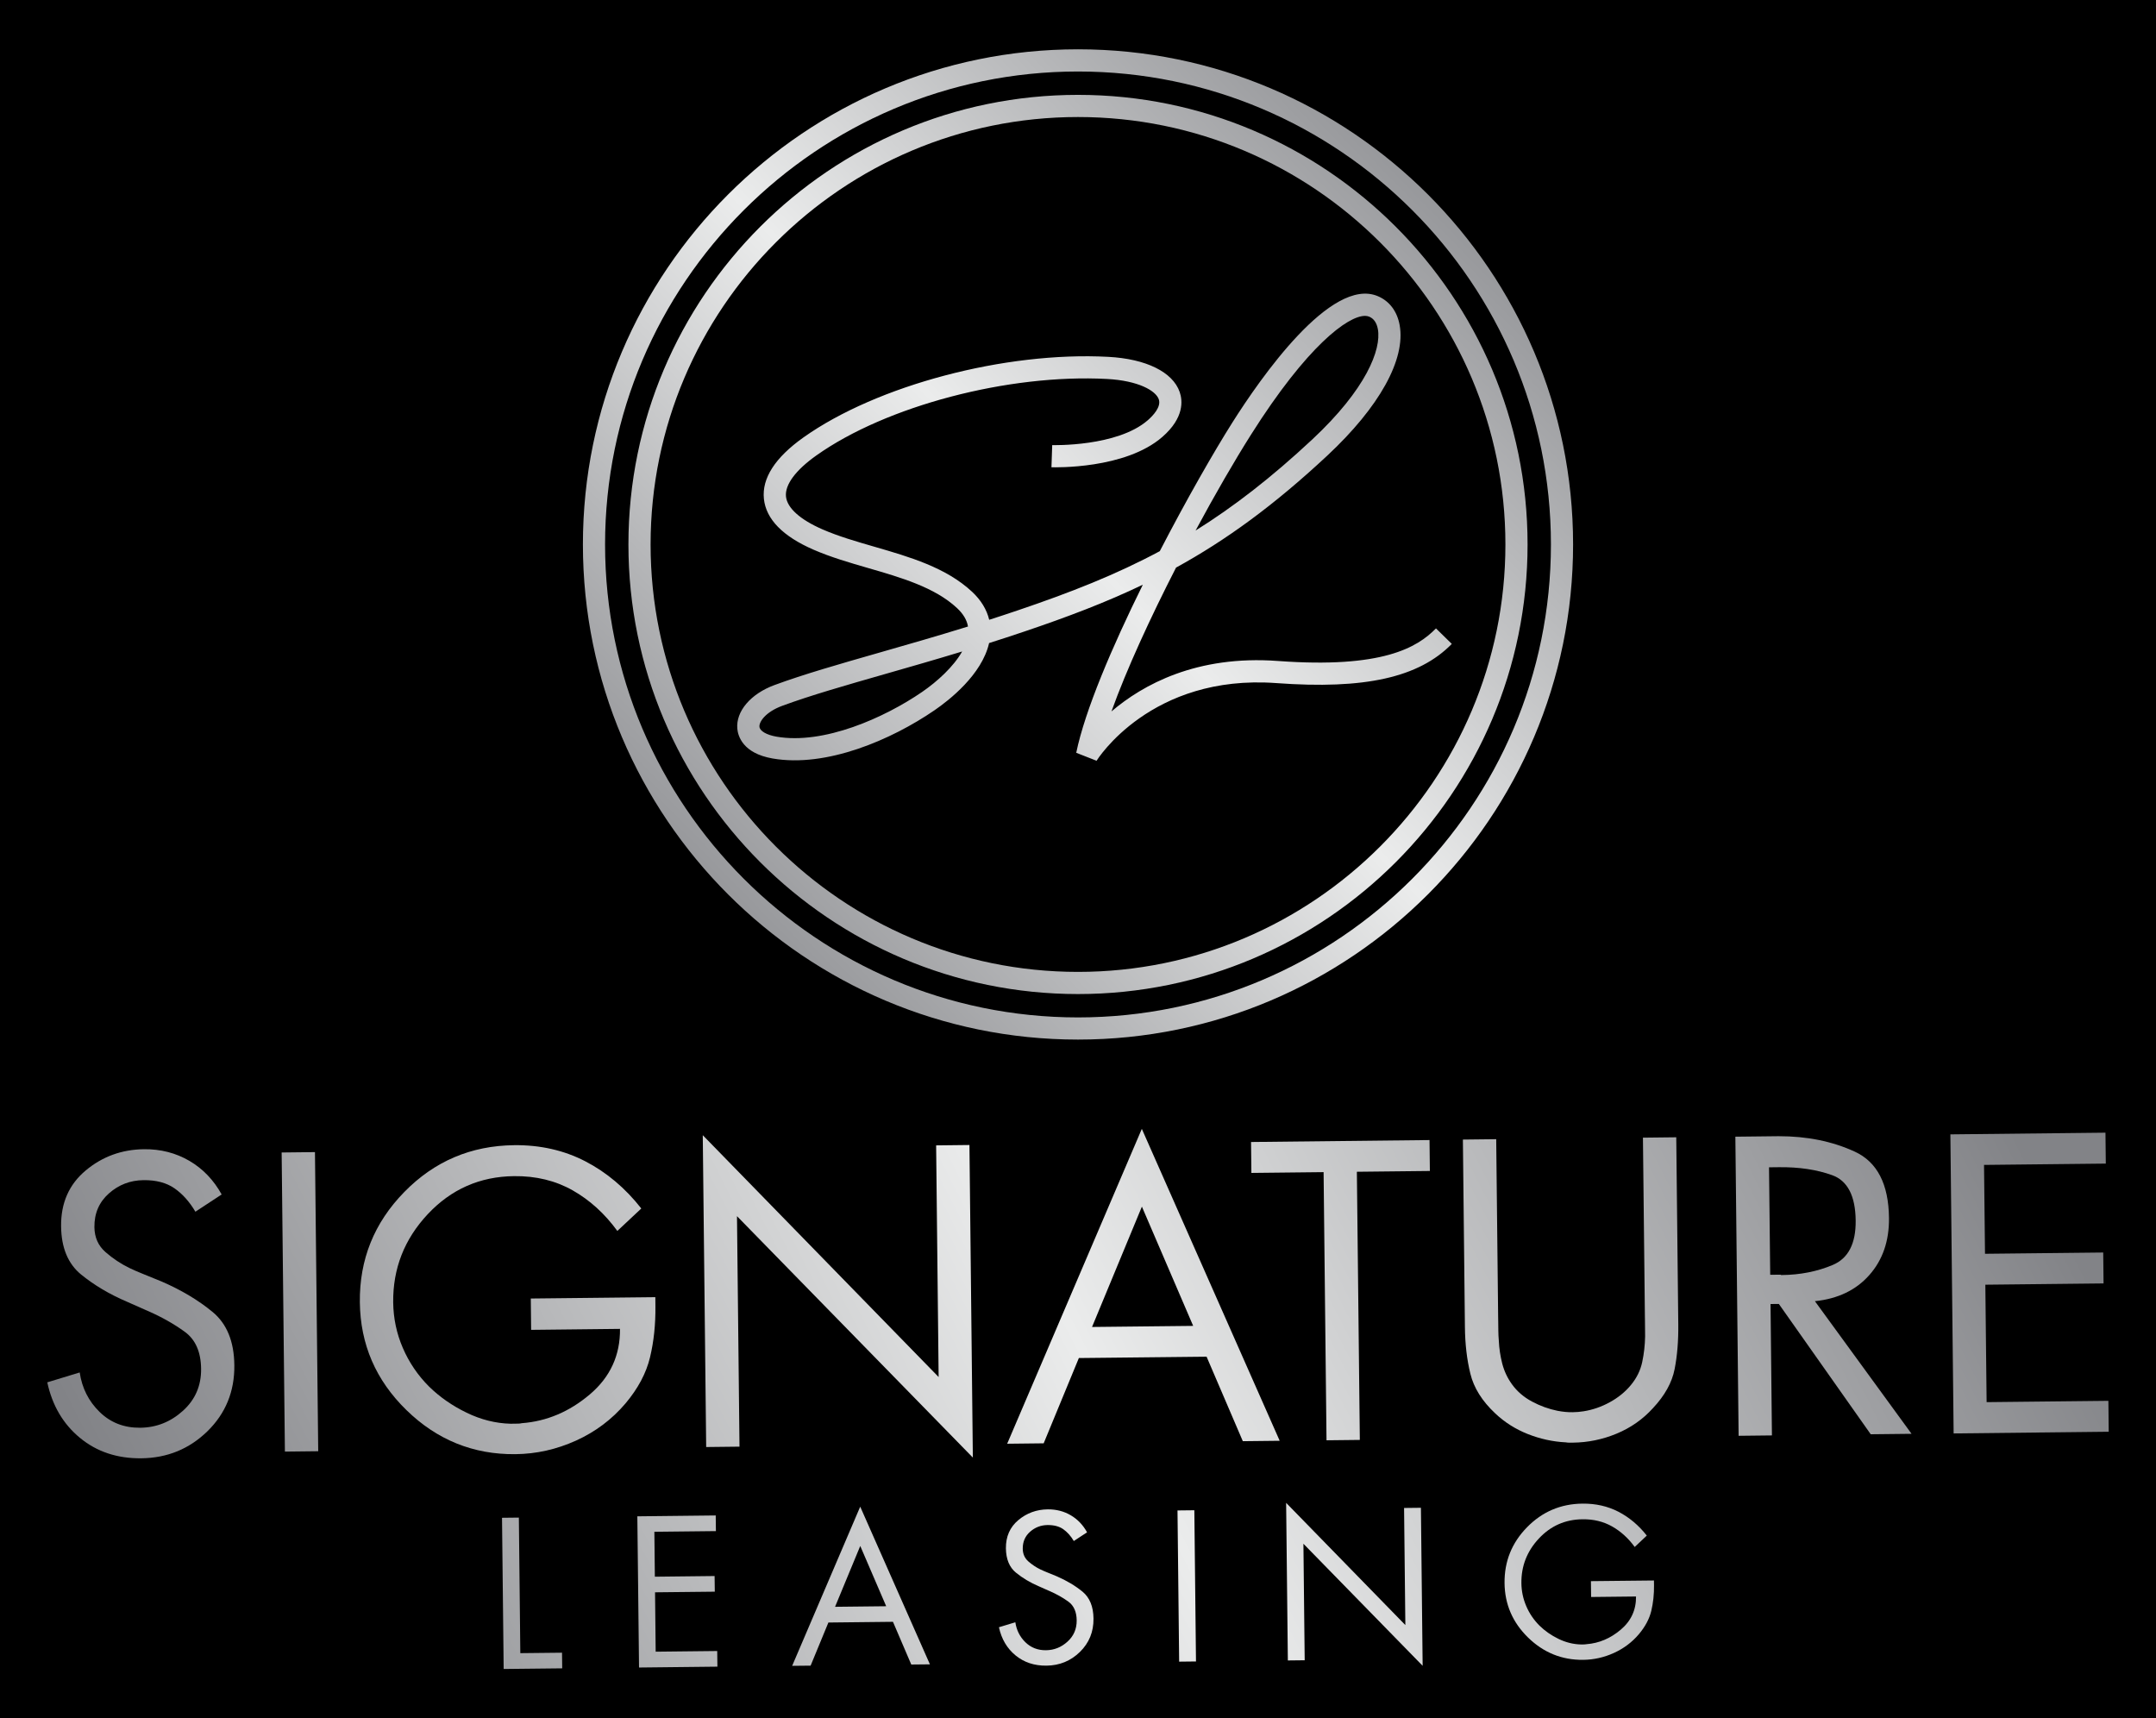
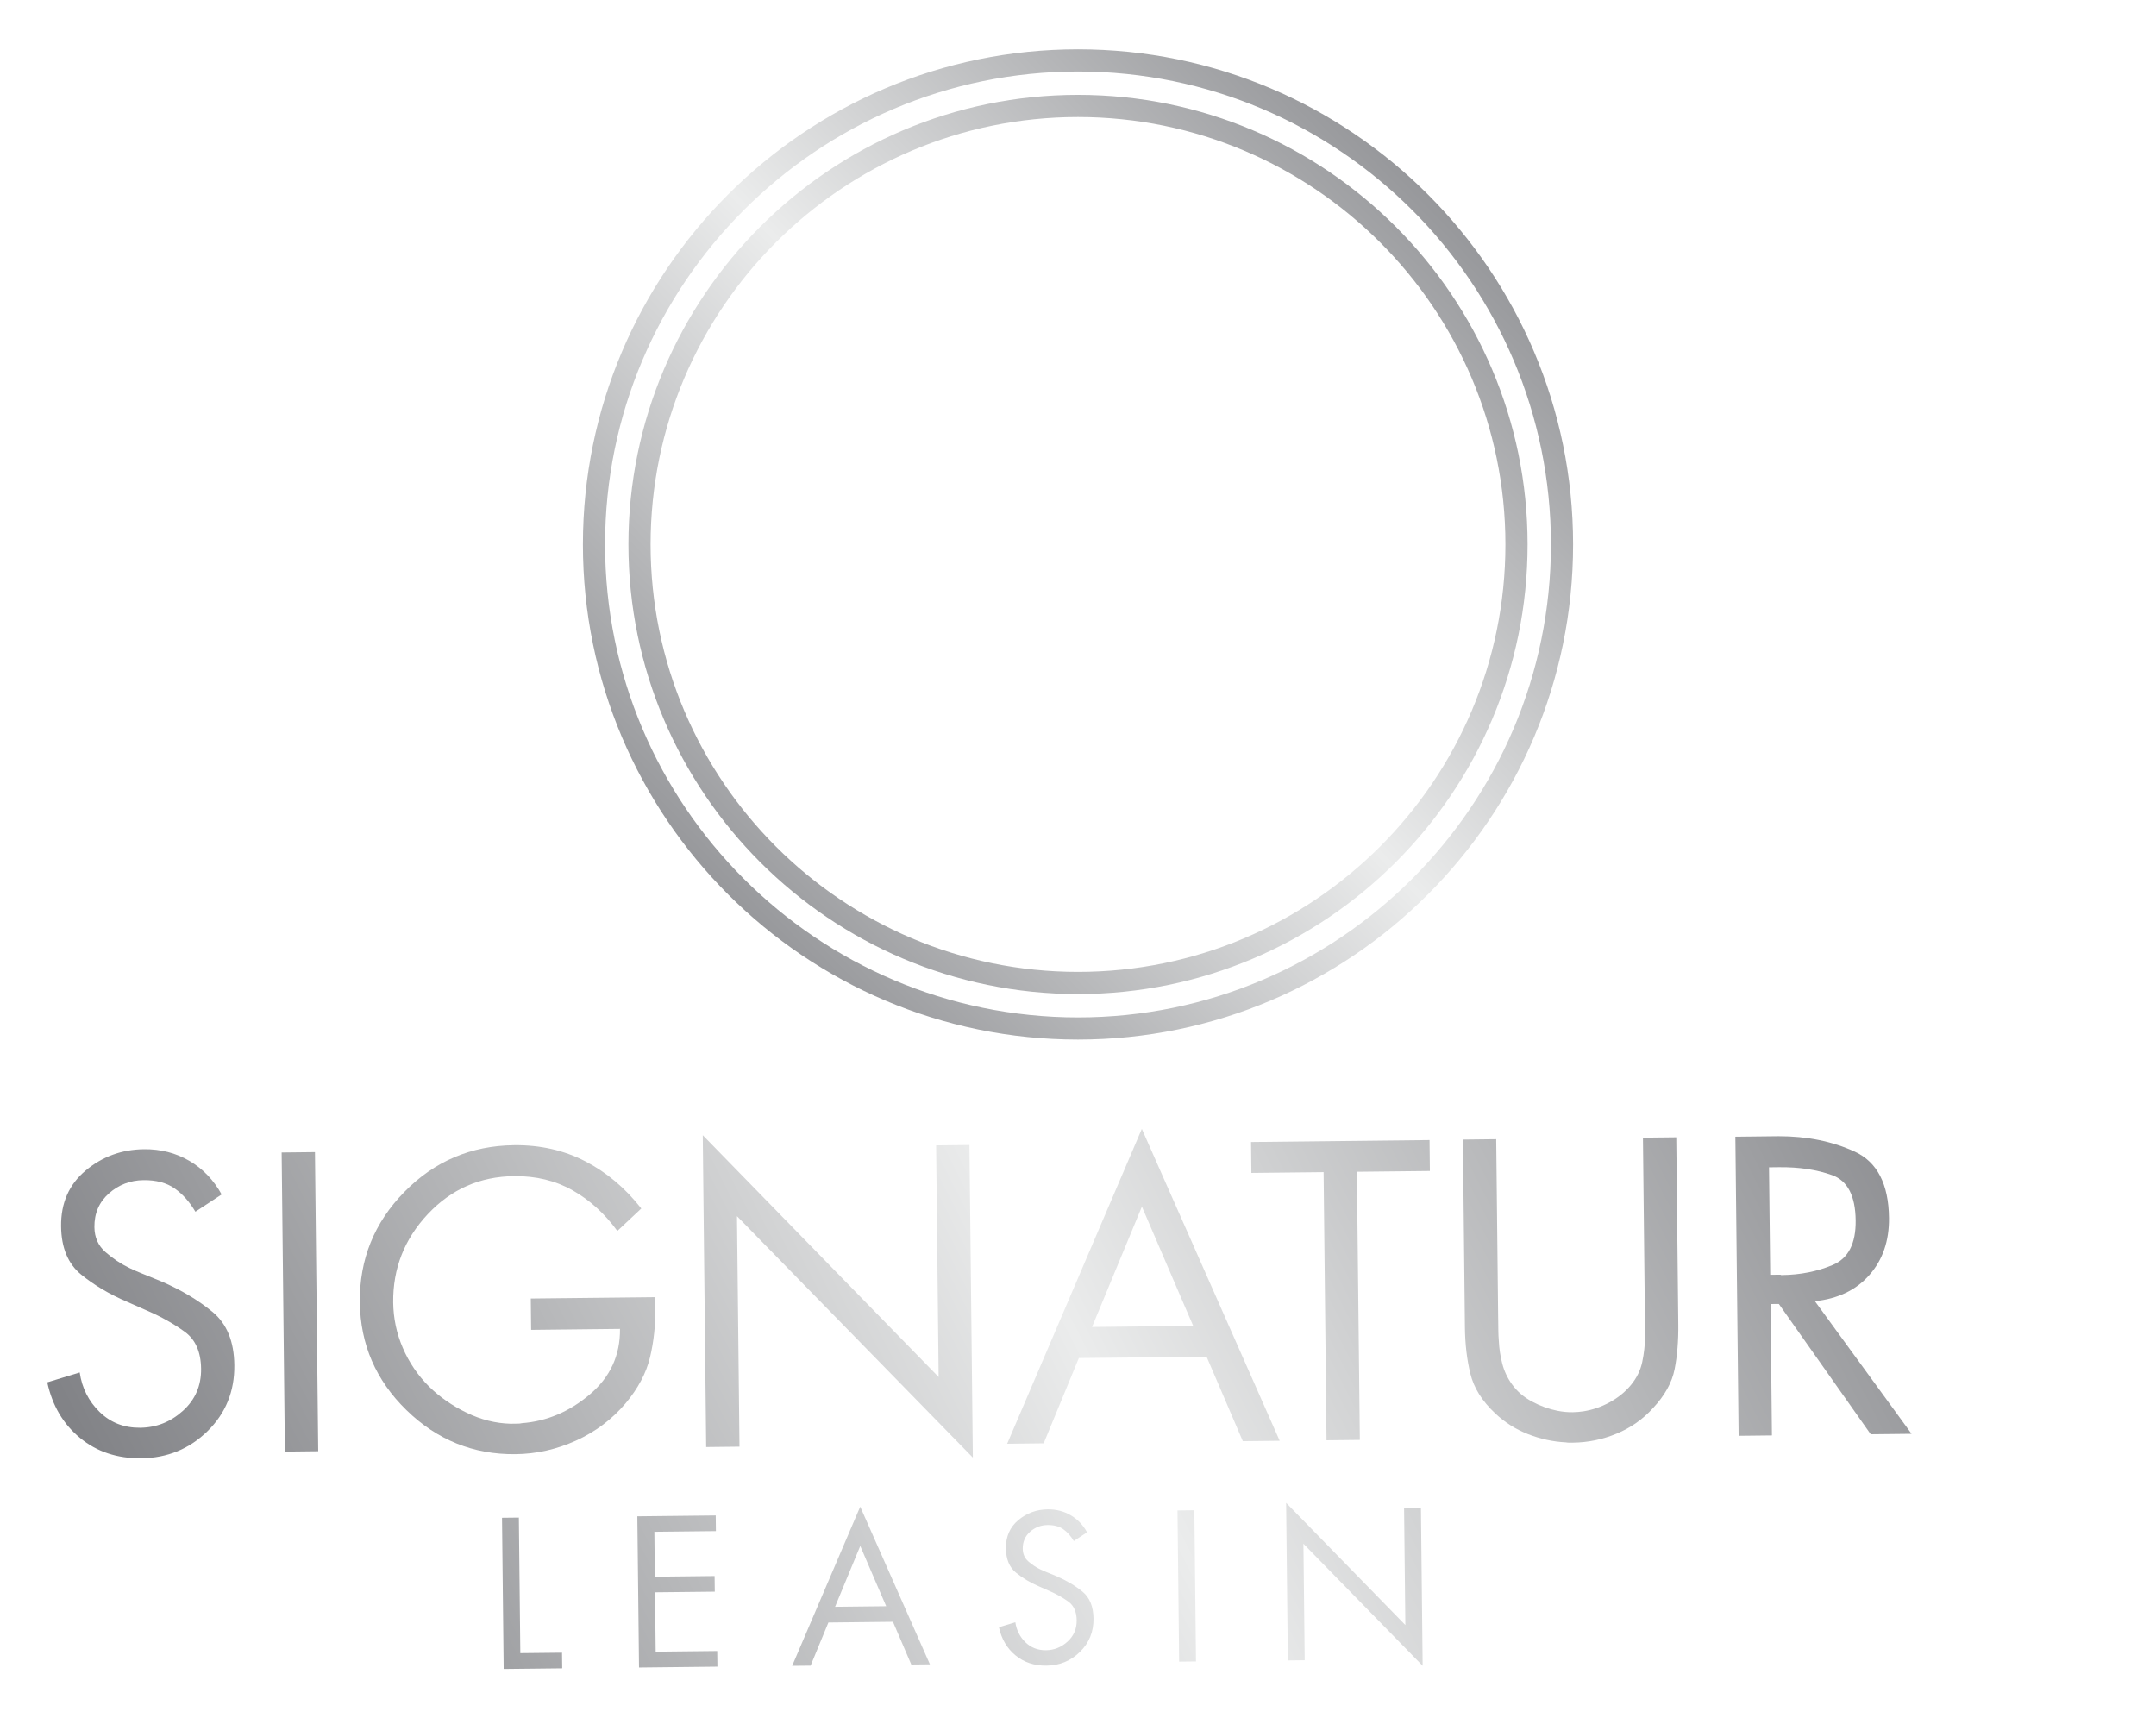
<svg xmlns="http://www.w3.org/2000/svg" version="1.1" x="0px" y="0px" viewBox="0 0 575.96 459" style="enable-background:new 0 0 575.96 459;" xml:space="preserve">
  <style type="text/css">
	.st0{fill:url(#SVGID_1_);}
	.st1{fill:url(#SVGID_2_);}
	.st2{fill:url(#SVGID_3_);}
	.st3{fill:url(#SVGID_4_);}
	.st4{fill:url(#SVGID_5_);}
	.st5{fill:url(#SVGID_6_);}
	.st6{fill:url(#SVGID_7_);}
	.st7{fill:url(#SVGID_8_);}
	.st8{fill:url(#SVGID_9_);}
	.st9{fill:url(#SVGID_10_);}
	.st10{fill:url(#SVGID_11_);}
	.st11{fill:url(#SVGID_12_);}
	.st12{fill:url(#SVGID_13_);}
	.st13{fill:url(#SVGID_14_);}
	.st14{fill:url(#SVGID_15_);}
	.st15{fill:url(#SVGID_16_);}
	.st16{fill:url(#SVGID_17_);}
	.st17{fill:url(#SVGID_18_);}
	.st18{fill:url(#SVGID_19_);}
	.st19{fill:url(#SVGID_20_);}
	.st20{fill:url(#SVGID_21_);}
	.st21{fill:url(#SVGID_22_);}
	.st22{fill:url(#SVGID_23_);}
	.st23{fill:url(#SVGID_24_);}
	.st24{fill:url(#SVGID_25_);}
	.st25{fill:url(#SVGID_26_);}
	.st26{fill:url(#SVGID_27_);}
	.st27{fill:url(#SVGID_28_);}
	.st28{fill:url(#SVGID_29_);}
	.st29{fill:url(#SVGID_30_);}
	.st30{fill:url(#SVGID_31_);}
	.st31{fill:url(#SVGID_32_);}
	.st32{fill:url(#SVGID_33_);}
	.st33{fill:url(#SVGID_34_);}
	.st34{fill:url(#SVGID_35_);}
	.st35{fill:url(#SVGID_36_);}
	.st36{fill:url(#SVGID_37_);}
	.st37{fill:url(#SVGID_38_);}
	.st38{fill:url(#SVGID_39_);}
	.st39{fill:url(#SVGID_40_);}
	.st40{fill:url(#SVGID_41_);}
	.st41{fill:url(#SVGID_42_);}
	.st42{fill:url(#SVGID_43_);}
	.st43{fill:url(#SVGID_44_);}
	.st44{fill:url(#SVGID_45_);}
	.st45{fill:url(#SVGID_46_);}
	.st46{fill:url(#SVGID_47_);}
	.st47{fill:url(#SVGID_48_);}
	.st48{fill:url(#SVGID_49_);}
	.st49{fill:url(#SVGID_50_);}
	.st50{fill:url(#SVGID_51_);}
	.st51{fill:url(#SVGID_52_);}
	.st52{fill:url(#SVGID_53_);}
	.st53{fill:url(#SVGID_54_);}
	.st54{fill:url(#SVGID_55_);}
	.st55{fill:url(#SVGID_56_);}
	.st56{fill:url(#SVGID_57_);}
	.st57{fill:url(#SVGID_58_);}
	.st58{fill:url(#SVGID_59_);}
	.st59{fill:url(#SVGID_60_);}
	.st60{fill:url(#SVGID_61_);}
	.st61{fill:url(#SVGID_62_);}
	.st62{fill:url(#SVGID_63_);}
	.st63{fill:url(#SVGID_64_);}
	.st64{fill:url(#SVGID_65_);}
	.st65{fill:url(#SVGID_66_);}
	.st66{fill:url(#SVGID_67_);}
	.st67{fill:url(#SVGID_68_);}
	.st68{fill:url(#SVGID_69_);}
	.st69{fill:url(#SVGID_70_);}
	.st70{fill:url(#SVGID_71_);}
	.st71{fill:url(#SVGID_72_);}
	.st72{fill:url(#SVGID_73_);}
	.st73{fill:url(#SVGID_74_);}
	.st74{fill:url(#SVGID_75_);}
	.st75{fill:url(#SVGID_76_);}
	.st76{fill:url(#SVGID_77_);}
	.st77{fill:url(#SVGID_78_);}
	.st78{fill:url(#SVGID_79_);}
	.st79{fill:url(#SVGID_80_);}
</style>
  <g id="Layer_2">
-     <rect width="575.96" height="459" />
-   </g>
+     </g>
  <g id="Layer_1">
    <g>
      <g>
        <g>
          <linearGradient id="SVGID_1_" gradientUnits="userSpaceOnUse" x1="169.505" y1="261.619" x2="405.885" y2="29.815">
            <stop offset="0" style="stop-color:#828387" />
            <stop offset="0.5" style="stop-color:#EBECEC" />
            <stop offset="1" style="stop-color:#828387" />
          </linearGradient>
          <path class="st0" d="M287.98,265.54c-66.22,0-120.1-53.88-120.1-120.1c0-66.22,53.88-120.1,120.1-120.1s120.1,53.88,120.1,120.1      C408.08,211.66,354.21,265.54,287.98,265.54z M287.98,31.26c-62.96,0-114.18,51.22-114.18,114.18      c0,62.96,51.22,114.18,114.18,114.18s114.18-51.22,114.18-114.18C402.16,82.48,350.94,31.26,287.98,31.26z" />
        </g>
        <g>
          <linearGradient id="SVGID_2_" gradientUnits="userSpaceOnUse" x1="169.505" y1="261.619" x2="405.884" y2="29.814">
            <stop offset="0" style="stop-color:#828387" />
            <stop offset="0.5" style="stop-color:#EBECEC" />
            <stop offset="1" style="stop-color:#828387" />
          </linearGradient>
          <path class="st1" d="M287.98,277.7c-72.93,0-132.26-59.33-132.26-132.26S215.05,13.17,287.98,13.17s132.26,59.33,132.26,132.26      S360.91,277.7,287.98,277.7z M287.98,19.1c-69.66,0-126.34,56.68-126.34,126.34c0,69.66,56.68,126.34,126.34,126.34      s126.34-56.67,126.34-126.34C414.32,75.77,357.65,19.1,287.98,19.1z" />
        </g>
        <g>
          <linearGradient id="SVGID_3_" gradientUnits="userSpaceOnUse" x1="175.313" y1="267.541" x2="411.692" y2="35.737">
            <stop offset="0" style="stop-color:#828387" />
            <stop offset="0.5" style="stop-color:#EBECEC" />
            <stop offset="1" style="stop-color:#828387" />
          </linearGradient>
-           <path class="st2" d="M292.94,203.22l-5.43-2.13c2.32-11.3,9.59-28.31,17.79-44.9c-9.8,4.7-20.1,8.61-31.63,12.5      c-3.2,1.08-6.35,2.11-9.44,3.09c-1.91,8.43-10.66,15.26-14.57,17.94c-11.49,7.88-28.88,15.4-43.27,12.89      c-7.98-1.39-9.24-6.02-9.42-7.94c-0.42-4.64,3.56-9.33,9.92-11.67c7.8-2.88,17.21-5.57,28.11-8.69      c7.28-2.08,15.2-4.35,23.59-6.95c-0.3-1.76-1.27-3.38-2.93-4.93c-5.92-5.53-14.96-8.15-23.7-10.68      c-4.91-1.42-9.99-2.9-14.58-4.89c-8.27-3.59-12.74-8.17-13.31-13.6c-0.57-5.51,2.99-11.03,10.58-16.42      c19.63-13.92,53.86-22.98,81.38-21.52c10.12,0.53,17.27,4.05,19.12,9.41c0.79,2.28,1.23,6.87-4.63,11.98      c-9.92,8.66-28.83,8.13-29.63,8.11l0.2-5.92l-0.1,2.96l0.1-2.96c0.17,0.01,17.38,0.47,25.54-6.65c1.39-1.22,3.63-3.56,2.93-5.59      c-0.8-2.3-5.46-4.98-13.83-5.43c-26.34-1.39-58.98,7.2-77.64,20.43c-5.56,3.94-8.44,7.84-8.12,10.98      c0.32,3.06,3.79,6.18,9.78,8.78c4.23,1.84,8.91,3.2,13.86,4.63c9.41,2.73,19.14,5.55,26.09,12.04c2.37,2.22,3.91,4.75,4.56,7.47      c2.47-0.79,4.98-1.62,7.52-2.48c14.11-4.77,26.32-9.56,38.05-15.85c7.15-13.81,14.43-26.51,19.37-34.33      c7.52-11.9,26.37-39.03,38.85-33.8c3.12,1.3,5.2,4.06,5.86,7.76c1.64,9.15-5.41,21.85-19.33,34.84      c-14.3,13.34-27.1,22.62-40.41,29.92c-6.85,13.37-13.24,27.22-17.25,38.42c8.33-7.11,22.72-15.08,44.46-13.48      c27.87,2.05,37.21-3.57,42.23-8.7l4.23,4.14c-8.78,8.98-23.24,12.21-46.89,10.47C307.4,180.02,293.08,202.99,292.94,203.22z       M257.03,174.03c-7.22,2.2-14.05,4.15-20.4,5.97c-10.78,3.09-20.1,5.75-27.68,8.55c-4.39,1.62-6.19,4.24-6.07,5.58      c0.1,1.14,1.88,2.18,4.54,2.65c12.65,2.2,28.86-5.05,38.91-11.94C250.39,182.05,254.73,178.1,257.03,174.03z M364.65,84.38      c-4.58,0-15.44,7.97-30.44,31.71c-4.38,6.92-9.59,15.91-14.82,25.63c10.13-6.32,20.2-14.09,31.16-24.32      c14.41-13.45,18.51-24.04,17.54-29.47c-0.31-1.7-1.09-2.83-2.32-3.34C365.45,84.45,365.07,84.38,364.65,84.38z" />
        </g>
      </g>
      <g>
        <linearGradient id="SVGID_4_" gradientUnits="userSpaceOnUse" x1="11.142" y1="362.101" x2="453.401" y2="136.397">
          <stop offset="0" style="stop-color:#828387" />
          <stop offset="0.5" style="stop-color:#EBECEC" />
          <stop offset="1" style="stop-color:#828387" />
        </linearGradient>
        <path class="st3" d="M59.25,319.05l-7.05,4.63c-1.58-2.67-3.44-4.75-5.58-6.24s-4.9-2.23-8.29-2.19     c-3.53,0.04-6.61,1.22-9.23,3.54c-2.62,2.32-3.92,5.32-3.88,9c0.03,2.76,1.02,4.99,2.99,6.7c1.96,1.71,4.08,3.12,6.35,4.22     c0.57,0.28,1.14,0.54,1.7,0.78c0.57,0.24,1.1,0.46,1.6,0.67l5.32,2.17c5.25,2.27,9.79,4.98,13.6,8.12     c3.81,3.14,5.76,7.89,5.82,14.24c0.08,6.99-2.32,12.87-7.17,17.62c-4.86,4.75-10.75,7.16-17.67,7.24     c-6.43,0.07-11.89-1.74-16.38-5.44c-4.49-3.69-7.41-8.64-8.75-14.85l8.66-2.64c0.61,4.16,2.38,7.68,5.31,10.54     c2.93,2.87,6.55,4.27,10.86,4.23c4.31-0.05,8.11-1.55,11.4-4.52c3.29-2.97,4.91-6.71,4.86-11.23c-0.05-4.52-1.51-7.83-4.4-9.91     c-2.88-2.09-6.14-3.92-9.76-5.51c-0.14-0.07-0.27-0.12-0.37-0.16c-0.11-0.03-0.23-0.09-0.37-0.16l-4.9-2.17     c-4.69-2-8.77-4.43-12.27-7.28c-3.49-2.86-5.27-7.15-5.33-12.87c-0.07-6.22,2.12-11.19,6.57-14.91     c4.44-3.72,9.64-5.61,15.57-5.68c4.45-0.05,8.49,0.99,12.12,3.1c3.63,2.12,6.52,5.14,8.68,9.07L59.25,319.05z" />
        <linearGradient id="SVGID_5_" gradientUnits="userSpaceOnUse" x1="19.588" y1="378.65" x2="461.846" y2="152.946">
          <stop offset="0" style="stop-color:#828387" />
          <stop offset="0.5" style="stop-color:#EBECEC" />
          <stop offset="1" style="stop-color:#828387" />
        </linearGradient>
        <path class="st4" d="M85.01,387.66l-8.9,0.1l-0.87-79.9l8.9-0.1L85.01,387.66z" />
        <linearGradient id="SVGID_6_" gradientUnits="userSpaceOnUse" x1="31.144" y1="401.293" x2="473.402" y2="175.589">
          <stop offset="0" style="stop-color:#828387" />
          <stop offset="0.5" style="stop-color:#EBECEC" />
          <stop offset="1" style="stop-color:#828387" />
        </linearGradient>
        <path class="st5" d="M175.07,346.51c0.01,0.49,0.01,0.94,0.01,1.32c0,0.39,0.01,0.76,0.01,1.11c0.05,4.87-0.43,9.42-1.44,13.63     c-1.01,4.22-3.19,8.32-6.54,12.31c-3.63,4.28-8.04,7.59-13.24,9.95c-5.2,2.35-10.6,3.56-16.18,3.62     c-11.23,0.12-20.94-3.8-29.11-11.77c-8.18-7.97-12.32-17.56-12.45-28.8C96,336.46,99.96,326.63,108,318.42     c8.03-8.21,17.81-12.38,29.33-12.51c6.99-0.08,13.33,1.36,19.02,4.3c5.68,2.94,10.68,7.14,14.97,12.61l-6.4,6     c-3.37-4.63-7.35-8.24-11.93-10.84c-4.59-2.6-9.81-3.87-15.67-3.8c-9.11,0.1-16.8,3.49-23.05,10.16     c-6.25,6.67-9.33,14.53-9.23,23.57c0.05,4.24,0.9,8.29,2.57,12.16c1.67,3.87,4,7.31,7,10.31c2.85,2.8,6.2,5.13,10.04,6.99     c3.84,1.87,7.77,2.85,11.79,2.95c0.14,0,0.3,0,0.48-0.01c0.18,0,0.33,0,0.48-0.01c0.35,0,0.69-0.01,1.01-0.01     c0.32,0,0.65-0.04,1-0.12c6.63-0.5,12.68-3.05,18.14-7.67c5.46-4.62,8.15-10.46,8.08-17.52l-23.74,0.26l-0.09-8.37L175.07,346.51     z" />
        <linearGradient id="SVGID_7_" gradientUnits="userSpaceOnUse" x1="48.69" y1="435.674" x2="491.03" y2="209.928">
          <stop offset="0" style="stop-color:#828387" />
          <stop offset="0.5" style="stop-color:#EBECEC" />
          <stop offset="1" style="stop-color:#828387" />
        </linearGradient>
        <path class="st6" d="M187.74,303.24l63.01,64.6l-0.67-61.88l8.9-0.1l0.91,83.5l-63.01-64.49l0.67,61.57l-8.9,0.1L187.74,303.24z" />
        <linearGradient id="SVGID_8_" gradientUnits="userSpaceOnUse" x1="68.025" y1="473.562" x2="510.284" y2="247.857">
          <stop offset="0" style="stop-color:#828387" />
          <stop offset="0.5" style="stop-color:#EBECEC" />
          <stop offset="1" style="stop-color:#828387" />
        </linearGradient>
        <path class="st7" d="M288.21,362.77l-9.4,22.78l-9.75,0.11l35.97-84.11l36.83,83.32l-9.85,0.11l-9.68-22.57L288.21,362.77z      M305.05,322.32l-13.32,32.15l27.02-0.29L305.05,322.32z" />
        <linearGradient id="SVGID_9_" gradientUnits="userSpaceOnUse" x1="73.913" y1="485.098" x2="516.171" y2="259.394">
          <stop offset="0" style="stop-color:#828387" />
          <stop offset="0.5" style="stop-color:#EBECEC" />
          <stop offset="1" style="stop-color:#828387" />
        </linearGradient>
        <path class="st8" d="M363.27,384.64l-8.9,0.1l-0.78-71.63l-19.29,0.21l-0.09-8.26l47.68-0.52l0.09,8.26l-19.5,0.21L363.27,384.64     z" />
        <linearGradient id="SVGID_10_" gradientUnits="userSpaceOnUse" x1="86.409" y1="509.584" x2="528.668" y2="283.88">
          <stop offset="0" style="stop-color:#828387" />
          <stop offset="0.5" style="stop-color:#EBECEC" />
          <stop offset="1" style="stop-color:#828387" />
        </linearGradient>
        <path class="st9" d="M400.22,351.91c0,0.21,0,0.39,0.01,0.53c0,0.14,0,0.32,0.01,0.53c0.01,0.85,0.02,1.7,0.03,2.54     c0.01,0.85,0.05,1.73,0.13,2.65c0.09,2.05,0.4,4.08,0.91,6.08c0.52,2.01,1.38,3.85,2.6,5.54c1.36,1.89,3.14,3.43,5.35,4.61     c2.2,1.18,4.47,2,6.81,2.47c0.71,0.14,1.4,0.23,2.07,0.3c0.67,0.06,1.33,0.09,1.96,0.08c0.49-0.01,0.99-0.03,1.48-0.07     c0.49-0.04,0.99-0.1,1.48-0.18c2.4-0.38,4.72-1.18,6.97-2.41c2.25-1.23,4.14-2.76,5.67-4.62c1.53-1.85,2.54-3.9,3.01-6.13     c0.47-2.23,0.73-4.51,0.77-6.84c-0.01-0.71-0.02-1.41-0.02-2.12c-0.01-0.7-0.01-1.38-0.02-2.01c0-0.21,0-0.42-0.01-0.64     c0-0.21,0-0.42-0.01-0.64l-0.52-47.68l8.9-0.1l0.54,50.01c0.05,4.38-0.28,8.36-0.98,11.93c-0.7,3.58-2.63,7.04-5.77,10.4     c-2.72,3-5.97,5.27-9.73,6.83c-3.76,1.56-7.66,2.36-11.68,2.4c-0.28,0-0.58,0.01-0.9,0.01c-0.32,0-0.65-0.03-1.01-0.09     c-3.46-0.17-6.84-0.92-10.14-2.22c-3.3-1.31-6.2-3.15-8.7-5.52c-3.5-3.28-5.71-6.81-6.63-10.58c-0.93-3.77-1.41-7.91-1.46-12.44     l-0.54-50.12l8.9-0.1L400.22,351.91z" />
        <linearGradient id="SVGID_11_" gradientUnits="userSpaceOnUse" x1="101.901" y1="539.939" x2="544.159" y2="314.235">
          <stop offset="0" style="stop-color:#828387" />
          <stop offset="0.5" style="stop-color:#EBECEC" />
          <stop offset="1" style="stop-color:#828387" />
        </linearGradient>
        <path class="st10" d="M473.36,383.44l-8.9,0.1l-0.87-79.9l11.55-0.13c7.56-0.01,14.34,1.36,20.34,4.12     c6,2.76,9.05,8.66,9.15,17.7c0.07,6.15-1.68,11.23-5.24,15.26c-3.56,4.03-8.41,6.36-14.55,6.99l25.82,35.43l-10.91,0.12     l-24.54-34.81l-2.22,0.02L473.36,383.44z M472.9,340.53l2.75-0.03c0.07,0.07,0.12,0.1,0.16,0.1c0.03,0,0.09,0,0.16,0     c4.94-0.05,9.49-0.95,13.64-2.7c4.15-1.75,6.19-5.71,6.12-11.87c-0.07-6.59-2.17-10.63-6.28-12.11     c-4.11-1.48-8.86-2.19-14.22-2.13l-2.65,0.03L472.9,340.53z" />
        <linearGradient id="SVGID_12_" gradientUnits="userSpaceOnUse" x1="113.034" y1="561.753" x2="555.292" y2="336.049">
          <stop offset="0" style="stop-color:#828387" />
          <stop offset="0.5" style="stop-color:#EBECEC" />
          <stop offset="1" style="stop-color:#828387" />
        </linearGradient>
-         <path class="st11" d="M521.03,303.02l41.43-0.45l0.09,8.26l-32.53,0.35l0.26,23.74l31.58-0.34l0.09,8.26l-31.58,0.34l0.34,31.37     l32.53-0.35l0.09,8.26l-41.43,0.45L521.03,303.02z" />
      </g>
      <g>
        <linearGradient id="SVGID_13_" gradientUnits="userSpaceOnUse" x1="63.901" y1="465.48" x2="506.159" y2="239.776">
          <stop offset="0" style="stop-color:#828387" />
          <stop offset="0.5" style="stop-color:#EBECEC" />
          <stop offset="1" style="stop-color:#828387" />
        </linearGradient>
        <path class="st12" d="M139,441.6l11.14-0.12l0.05,4.18l-15.64,0.17l-0.44-40.39l4.5-0.05L139,441.6z" />
        <linearGradient id="SVGID_14_" gradientUnits="userSpaceOnUse" x1="71.75" y1="480.859" x2="514.008" y2="255.155">
          <stop offset="0" style="stop-color:#828387" />
          <stop offset="0.5" style="stop-color:#EBECEC" />
          <stop offset="1" style="stop-color:#828387" />
        </linearGradient>
        <path class="st13" d="M170.26,405.05l20.94-0.23l0.05,4.18l-16.44,0.18l0.13,12L190.9,421l0.05,4.18l-15.96,0.17l0.17,15.86     l16.44-0.18l0.05,4.18l-20.94,0.23L170.26,405.05z" />
        <linearGradient id="SVGID_15_" gradientUnits="userSpaceOnUse" x1="83.122" y1="503.142" x2="525.38" y2="277.438">
          <stop offset="0" style="stop-color:#828387" />
          <stop offset="0.5" style="stop-color:#EBECEC" />
          <stop offset="1" style="stop-color:#828387" />
        </linearGradient>
        <path class="st14" d="M221.3,433.42l-4.75,11.52l-4.93,0.05l18.18-42.52l18.62,42.12l-4.98,0.05l-4.89-11.41L221.3,433.42z      M229.81,412.97l-6.73,16.25l13.66-0.15L229.81,412.97z" />
        <linearGradient id="SVGID_16_" gradientUnits="userSpaceOnUse" x1="91.752" y1="520.052" x2="534.01" y2="294.348">
          <stop offset="0" style="stop-color:#828387" />
          <stop offset="0.5" style="stop-color:#EBECEC" />
          <stop offset="1" style="stop-color:#828387" />
        </linearGradient>
        <path class="st15" d="M290.42,409.31l-3.56,2.34c-0.8-1.35-1.74-2.4-2.82-3.16c-1.08-0.76-2.48-1.12-4.19-1.11     c-1.79,0.02-3.34,0.62-4.67,1.79c-1.33,1.18-1.98,2.69-1.96,4.55c0.02,1.39,0.52,2.52,1.51,3.39c0.99,0.86,2.06,1.58,3.21,2.13     c0.29,0.14,0.57,0.27,0.86,0.39c0.29,0.12,0.56,0.23,0.81,0.34l2.69,1.1c2.65,1.15,4.95,2.52,6.88,4.1     c1.93,1.59,2.91,3.99,2.94,7.2c0.04,3.54-1.17,6.5-3.63,8.91c-2.46,2.4-5.43,3.62-8.93,3.66c-3.25,0.04-6.01-0.88-8.28-2.75     c-2.27-1.87-3.74-4.37-4.42-7.51l4.38-1.33c0.31,2.1,1.2,3.88,2.68,5.33c1.48,1.45,3.31,2.16,5.49,2.14     c2.18-0.02,4.1-0.78,5.76-2.29c1.66-1.5,2.48-3.39,2.46-5.68c-0.02-2.28-0.77-3.96-2.22-5.01c-1.46-1.06-3.1-1.98-4.93-2.79     c-0.07-0.03-0.13-0.06-0.19-0.08c-0.05-0.02-0.12-0.04-0.19-0.08l-2.48-1.1c-2.37-1.01-4.44-2.24-6.2-3.68     c-1.77-1.44-2.66-3.61-2.7-6.51c-0.03-3.14,1.07-5.65,3.32-7.54c2.25-1.88,4.87-2.84,7.87-2.87c2.25-0.02,4.29,0.5,6.12,1.57     c1.83,1.07,3.3,2.6,4.39,4.59L290.42,409.31z" />
        <linearGradient id="SVGID_17_" gradientUnits="userSpaceOnUse" x1="99.271" y1="534.786" x2="541.529" y2="309.082">
          <stop offset="0" style="stop-color:#828387" />
          <stop offset="0.5" style="stop-color:#EBECEC" />
          <stop offset="1" style="stop-color:#828387" />
        </linearGradient>
        <path class="st16" d="M319.5,443.82l-4.5,0.05l-0.44-40.39l4.5-0.05L319.5,443.82z" />
        <linearGradient id="SVGID_18_" gradientUnits="userSpaceOnUse" x1="108.349" y1="552.574" x2="550.607" y2="326.87">
          <stop offset="0" style="stop-color:#828387" />
          <stop offset="0.5" style="stop-color:#EBECEC" />
          <stop offset="1" style="stop-color:#828387" />
        </linearGradient>
        <path class="st17" d="M343.58,401.45l31.85,32.65l-0.34-31.28l4.5-0.05l0.46,42.21l-31.85-32.6l0.34,31.12l-4.5,0.05     L343.58,401.45z" />
        <linearGradient id="SVGID_19_" gradientUnits="userSpaceOnUse" x1="120.647" y1="576.672" x2="562.905" y2="350.967">
          <stop offset="0" style="stop-color:#828387" />
          <stop offset="0.5" style="stop-color:#EBECEC" />
          <stop offset="1" style="stop-color:#828387" />
        </linearGradient>
-         <path class="st18" d="M441.84,422.19c0,0.25,0.01,0.47,0.01,0.67c0,0.2,0,0.38,0.01,0.56c0.03,2.46-0.22,4.76-0.73,6.89     c-0.51,2.13-1.62,4.21-3.31,6.22c-1.83,2.16-4.07,3.84-6.7,5.03c-2.63,1.19-5.36,1.8-8.18,1.83c-5.68,0.06-10.58-1.92-14.72-5.95     c-4.13-4.03-6.23-8.88-6.29-14.56c-0.06-5.79,1.94-10.75,6-14.9c4.06-4.15,9-6.26,14.82-6.32c3.53-0.04,6.74,0.69,9.61,2.17     c2.87,1.49,5.4,3.61,7.57,6.37l-3.23,3.04c-1.7-2.34-3.71-4.16-6.03-5.48c-2.32-1.31-4.96-1.96-7.92-1.92     c-4.61,0.05-8.49,1.76-11.65,5.14c-3.16,3.37-4.72,7.35-4.67,11.92c0.02,2.14,0.46,4.19,1.3,6.15c0.84,1.96,2.02,3.69,3.54,5.21     c1.44,1.41,3.13,2.59,5.07,3.53c1.94,0.94,3.93,1.44,5.96,1.49c0.07,0,0.15,0,0.24,0c0.09,0,0.17,0,0.24,0     c0.18,0,0.35,0,0.51-0.01c0.16,0,0.33-0.02,0.51-0.06c3.35-0.25,6.41-1.54,9.17-3.88c2.76-2.33,4.12-5.29,4.08-8.86l-12,0.13     l-0.05-4.23L441.84,422.19z" />
      </g>
    </g>
  </g>
</svg>